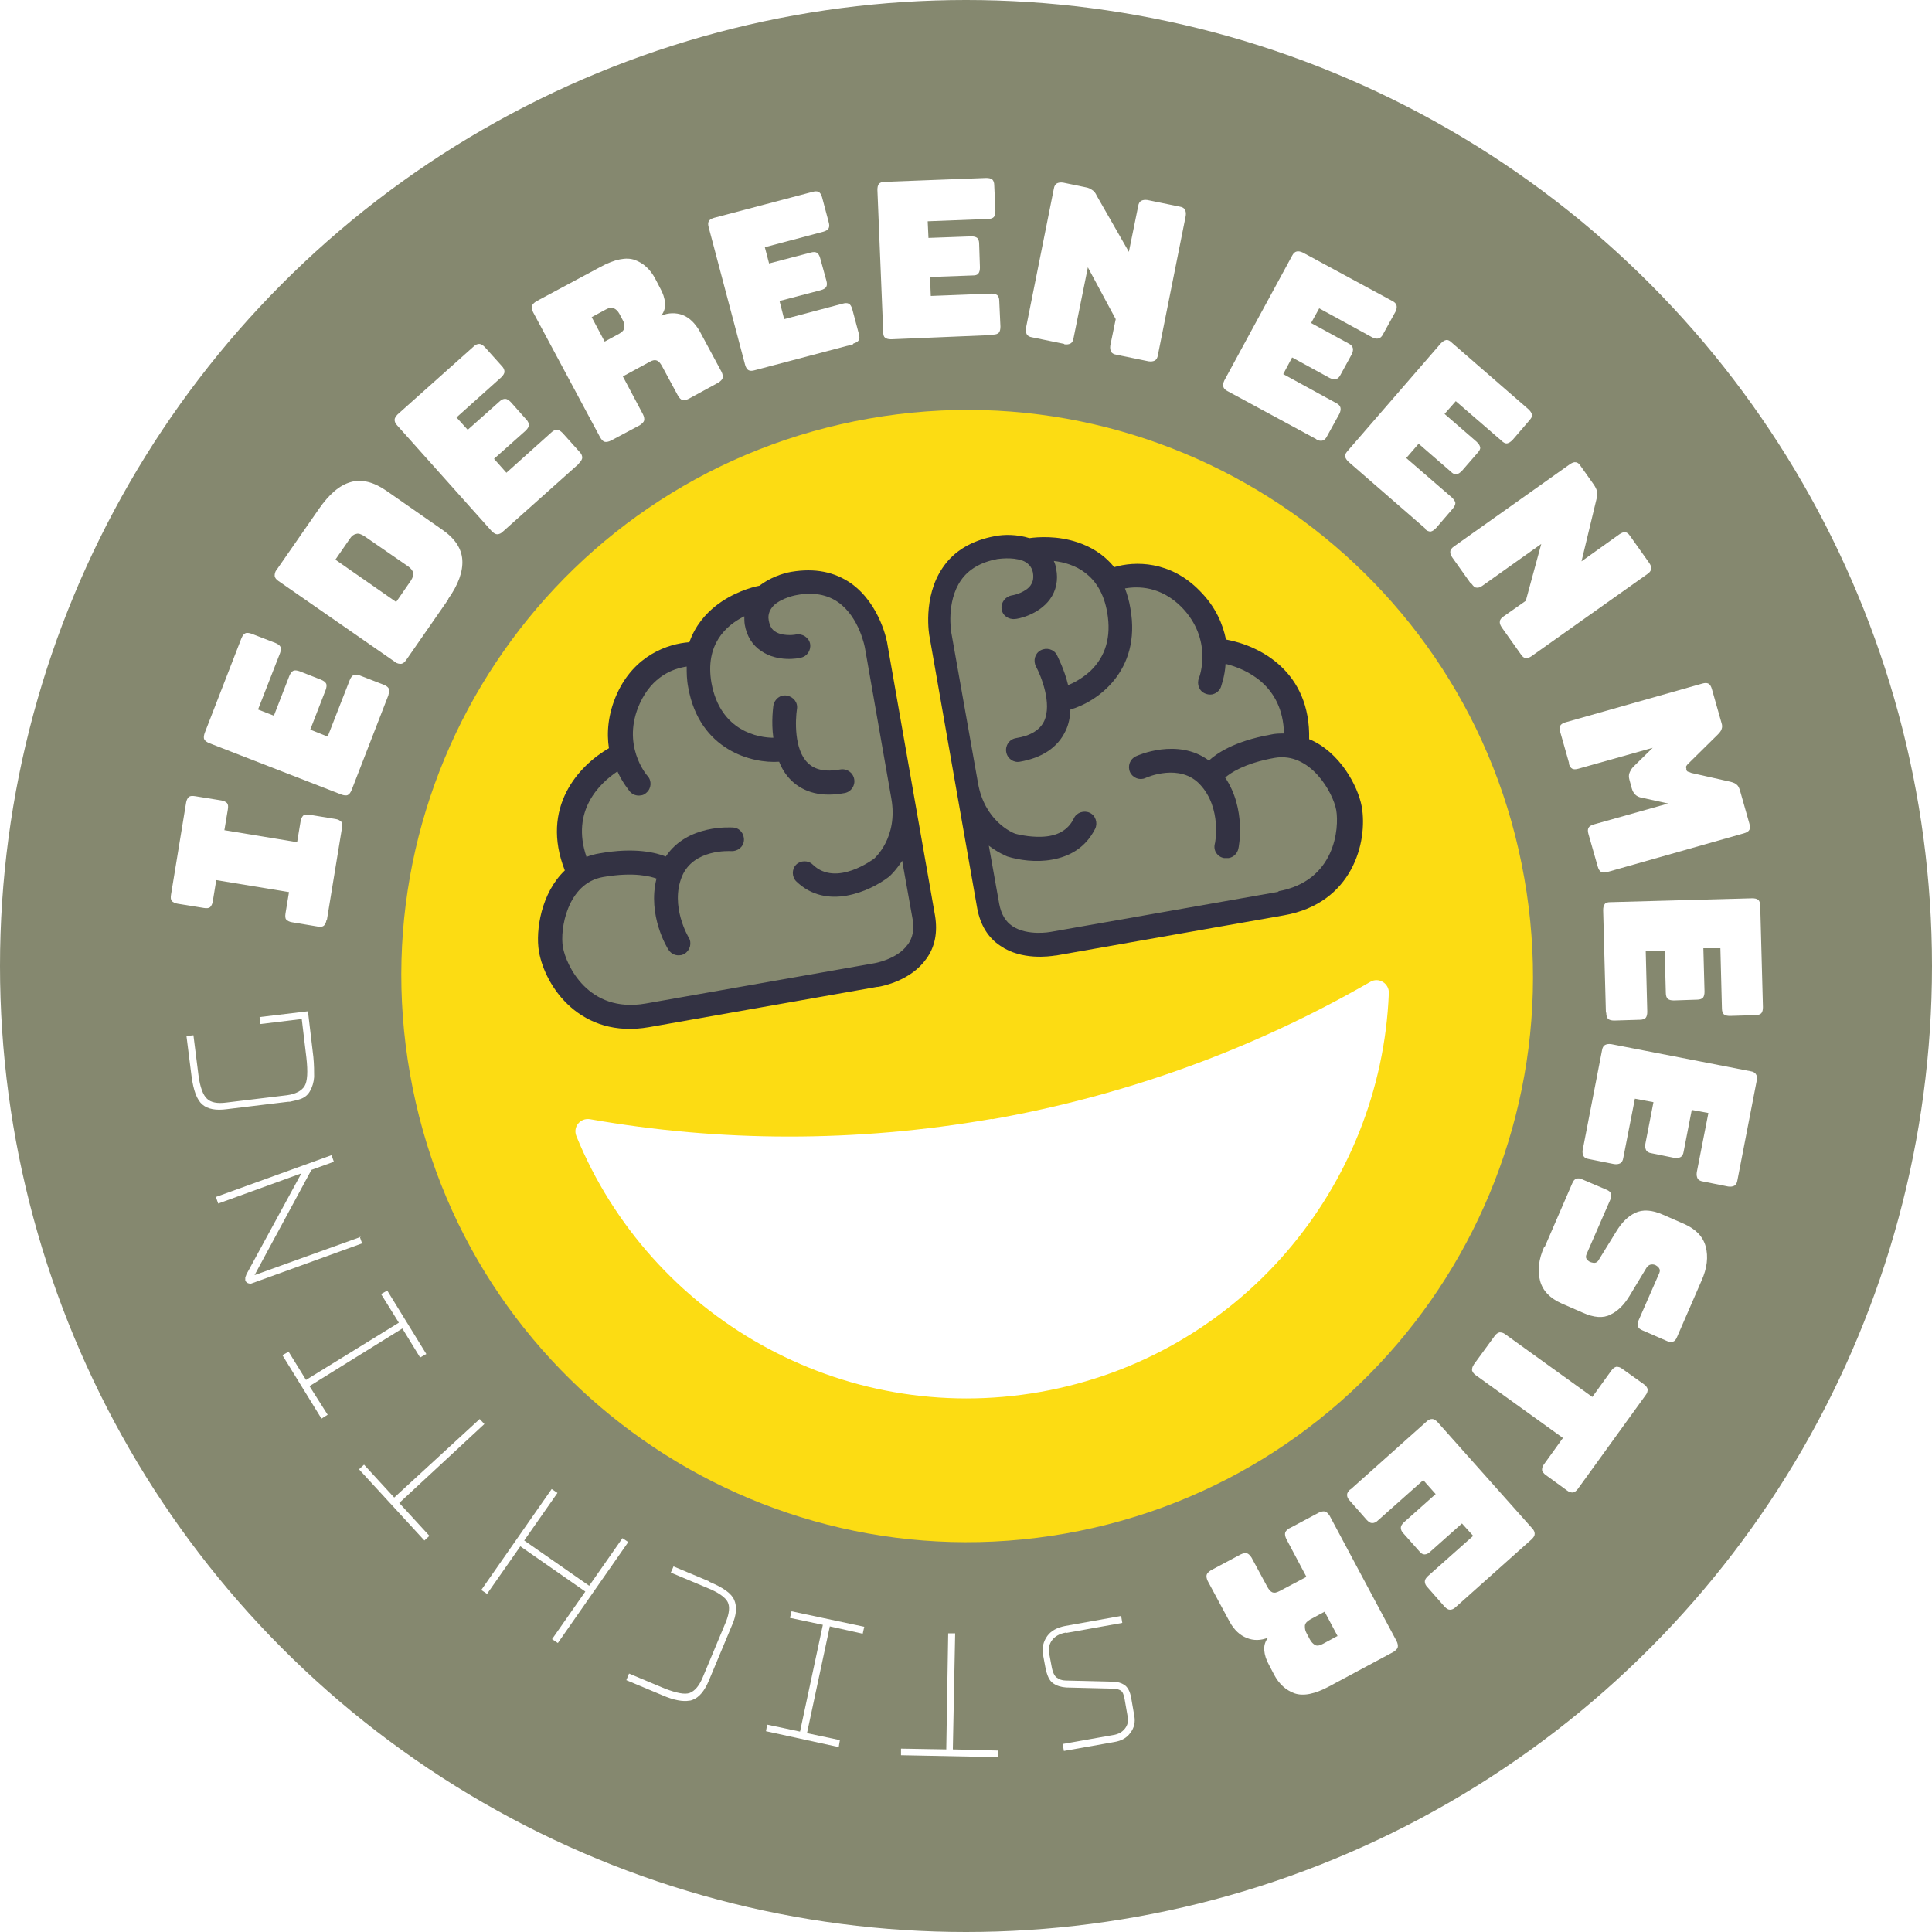
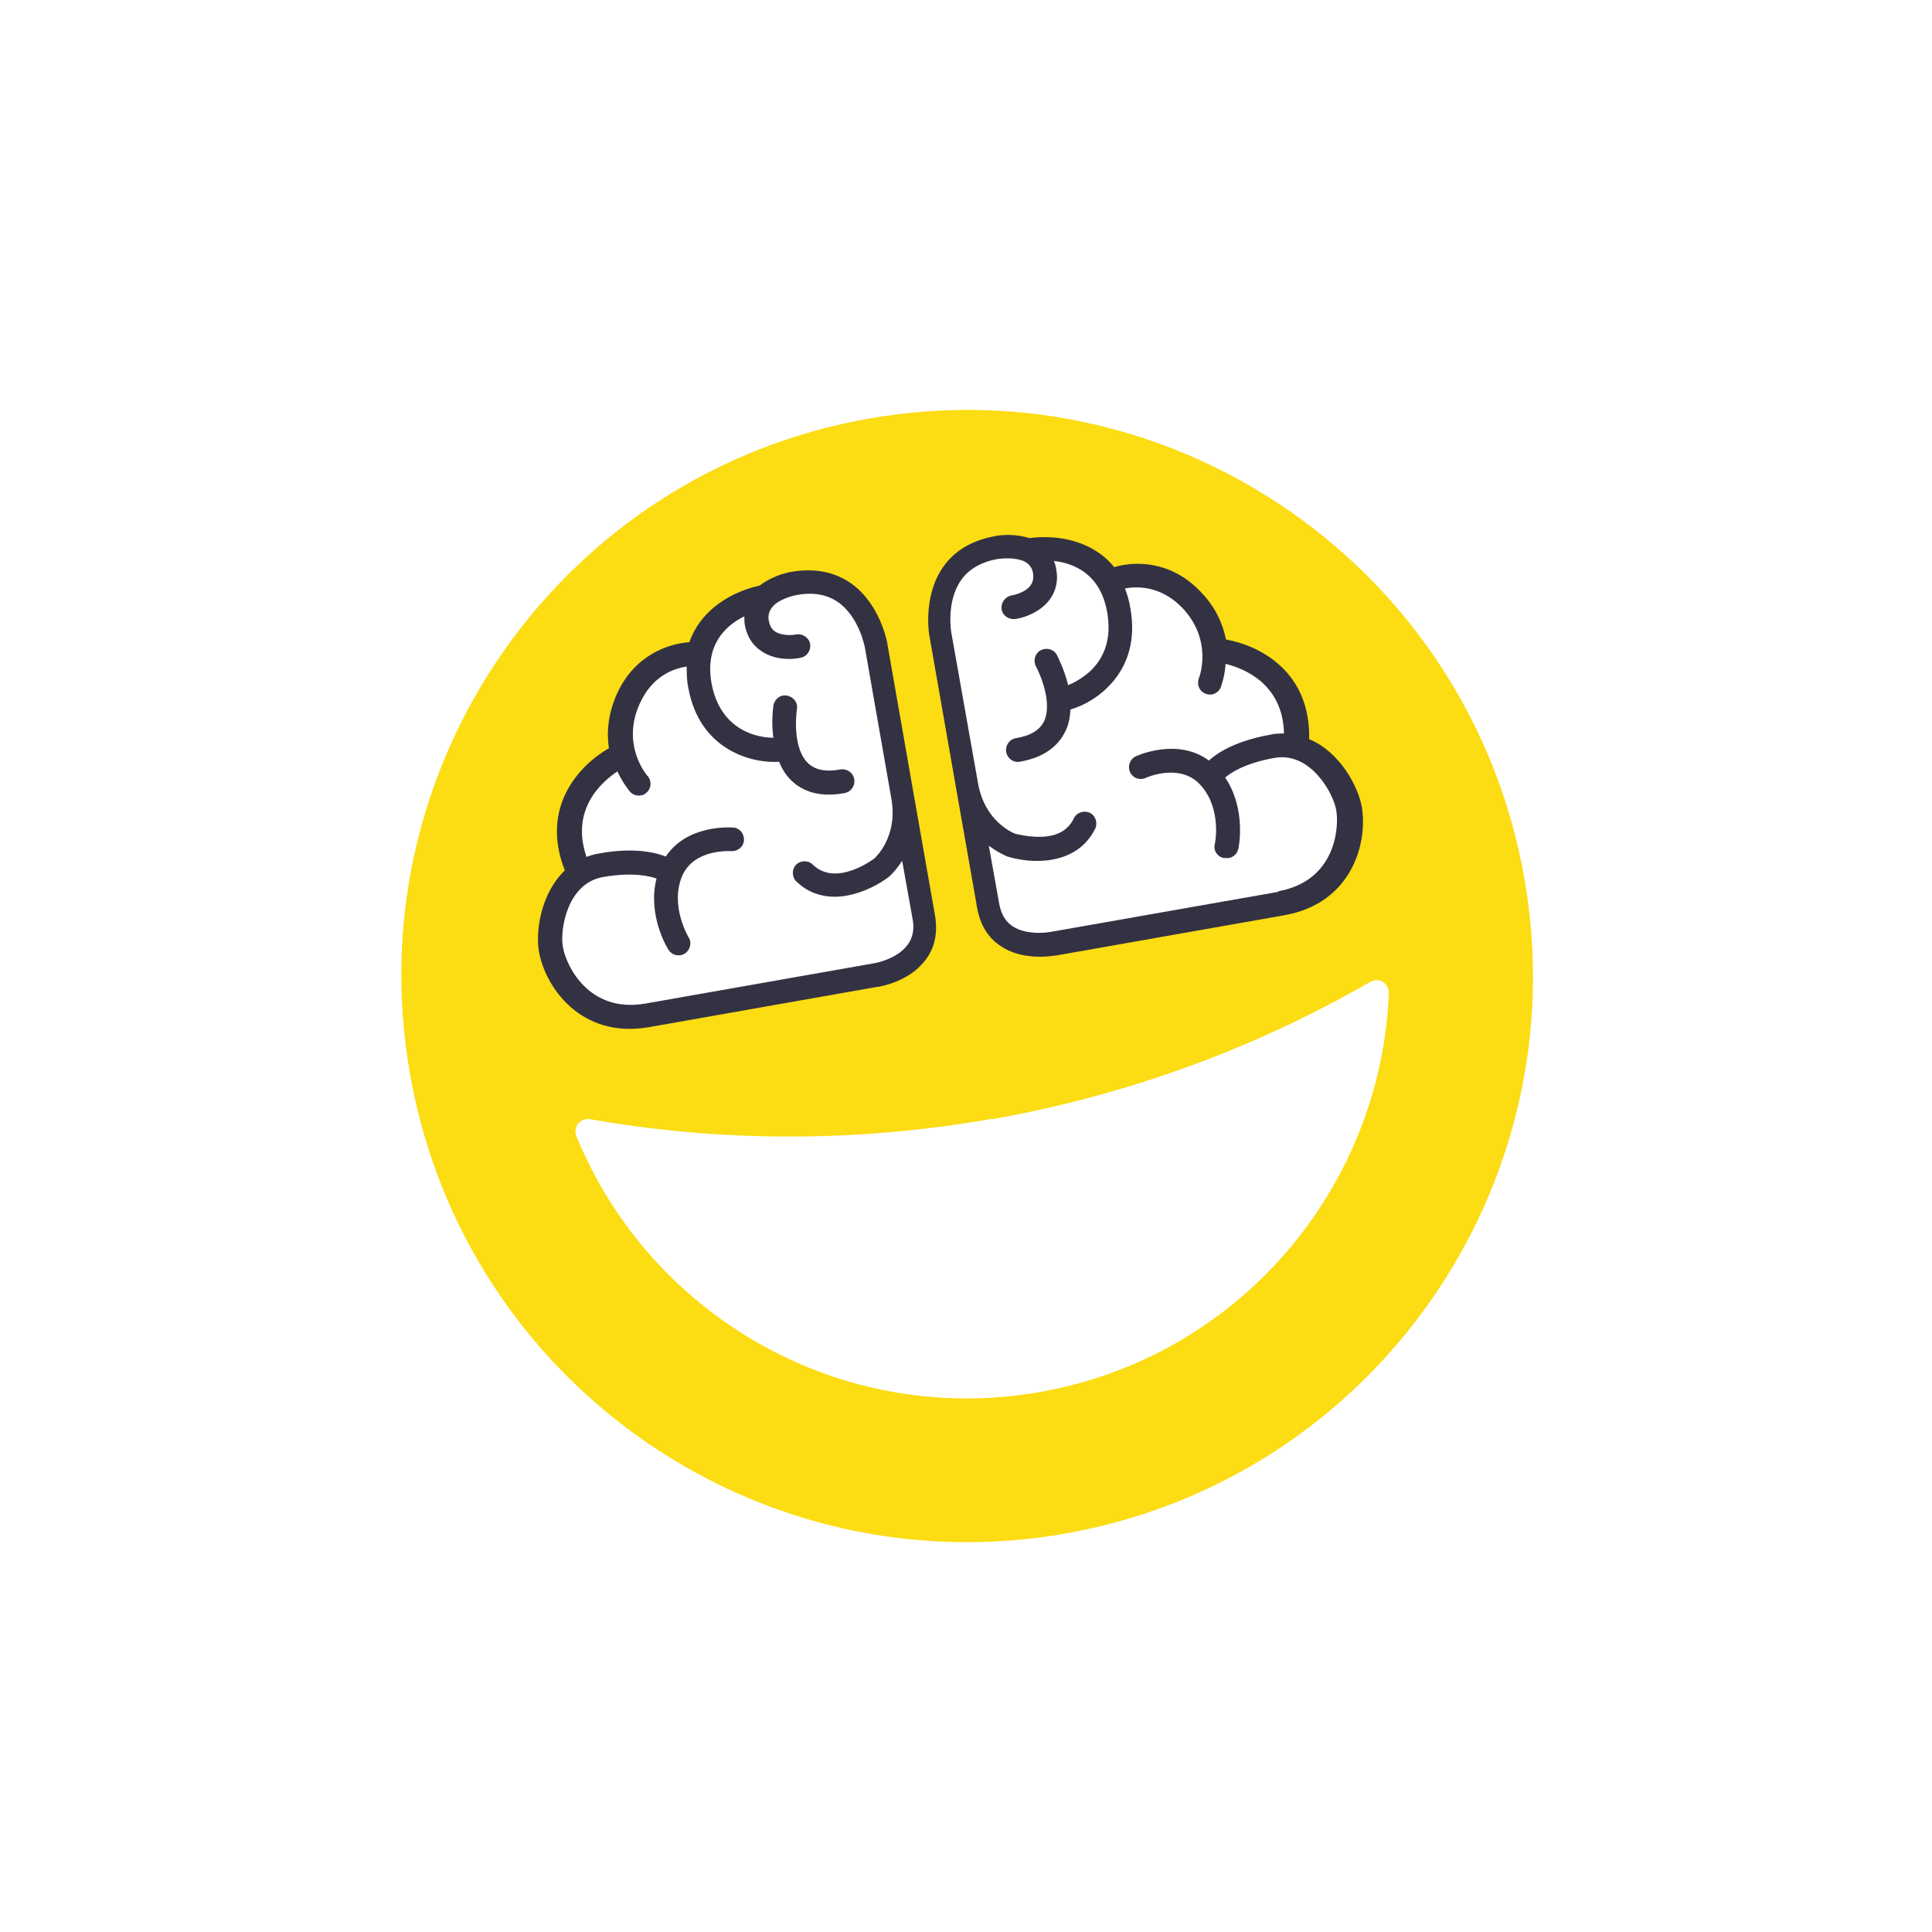
<svg xmlns="http://www.w3.org/2000/svg" id="Laag_1" version="1.1" viewBox="0 0 499.4 499.4">
  <defs>
    <style>
      .st0 {
        fill: none;
      }

      .st1 {
        fill: #333243;
      }

      .st2 {
        clip-path: url(#clippath-1);
      }

      .st3 {
        fill: #fff;
      }

      .st4 {
        fill: #85886f;
      }

      .st5 {
        clip-path: url(#clippath);
      }

      .st6 {
        fill: #fcdc13;
      }
    </style>
    <clipPath id="clippath">
-       <rect class="st0" y="0" width="499.4" height="499.4" />
-     </clipPath>
+       </clipPath>
    <clipPath id="clippath-1">
      <circle class="st0" cx="249.7" cy="249.7" r="249.7" />
    </clipPath>
  </defs>
  <g class="st5">
    <g class="st2">
      <rect class="st4" y="0" width="499.4" height="499.4" />
    </g>
  </g>
  <path class="st3" d="M256.5,289.2c-35.4,6.2-70.5,6-104,.1-2.5-.4-4.5,2-3.5,4.4,19,46.5,68.4,75.2,119.9,66.1,51.5-9.1,88.1-52.9,90.1-103.1.1-2.5-2.6-4.2-4.8-2.9-29.5,17-62.3,29.2-97.7,35.5" />
  <path class="st3" d="M275.6,422.1l14.5-2.6-.3-1.8-14.5,2.6c-2,.4-3.6,1.2-4.6,2.6-1,1.4-1.4,3-1.1,4.8l.6,3.2c.4,2.1,1,3.5,2,4.2,1,.7,2.1,1,3.4,1.1l12.2.3c.8,0,1.4.2,1.9.5.5.3.8,1.1,1,2.2l.8,4.6c.2,1.1,0,2.1-.7,3-.7.9-1.7,1.5-3.1,1.7l-13,2.3.3,1.8,13-2.3c1.9-.3,3.3-1.1,4.2-2.4,1-1.3,1.3-2.8,1-4.4l-.8-4.6c-.3-1.7-.9-2.8-1.8-3.4-.8-.5-1.8-.8-2.9-.8l-12.2-.3c-1,0-1.7-.3-2.4-.8-.4-.3-1-1.1-1.3-3l-.6-3.2c-.2-1.3,0-2.5.8-3.5.8-1,1.9-1.6,3.5-1.9" />
  <polyline class="st3" points="246.9 422.2 245.1 422.2 244.6 452.2 232.9 452 232.9 453.7 257.9 454.2 257.9 452.5 246.3 452.2 246.9 422.2" />
  <polyline class="st3" points="204.2 418.2 212.7 420 206.8 447.6 198.3 445.8 198 447.5 216.8 451.6 217.1 449.8 208.6 448 214.5 420.4 223 422.3 223.4 420.5 204.6 416.5 204.2 418.2" />
  <path class="st3" d="M183.4,408.8l-9.3-3.9-.7,1.6,9.3,3.9c3,1.2,4.8,2.5,5.4,3.7.6,1.2.4,2.9-.4,5l-6.1,14.6c-.9,2.1-2,3.4-3.3,3.9-1.3.5-3.5,0-6.4-1.1l-9.3-3.9-.7,1.7,9.3,3.9c3,1.3,5.3,1.7,7,1.4.3,0,.5-.1.8-.2,1.7-.6,3.1-2.3,4.2-4.9l6.1-14.6c1.1-2.5,1.2-4.7.5-6.3-.7-1.7-2.8-3.2-6.4-4.7" />
  <polyline class="st3" points="160.9 397.6 152.3 409.9 135.5 398.2 144.1 385.9 142.6 384.9 124.4 411 125.9 412 134.5 399.7 151.3 411.4 142.7 423.7 144.2 424.7 162.4 398.6 160.9 397.6" />
  <polyline class="st3" points="125.2 368.1 124 366.8 101.9 387.1 94.1 378.6 92.8 379.8 109.7 398.2 111 397 103.2 388.5 125.2 368.1" />
  <polyline class="st3" points="104 343.4 108.6 350.9 110.2 350 100.1 333.6 98.5 334.5 103.1 341.9 79.1 356.7 74.6 349.4 73 350.3 83.1 366.7 84.7 365.7 80 358.3 104 343.4" />
  <path class="st3" d="M93.3,319.7l-27.5,9.9,14.7-27.2,5.8-2.1-.6-1.7-29.9,10.8.6,1.7,21.5-7.8-14.2,26.1h0c-.1.3-.2.6-.3.7,0,.2,0,.5,0,.8,0,.3.3.5.5.7.2.1.5.2.8.2,0,0,.2,0,.2,0l28.7-10.4-.6-1.7" />
  <path class="st3" d="M58.7,286.7l15.7-1.9c.3,0,.6,0,.9-.1,1-.2,1.8-.4,2.6-.7,1-.4,1.8-1.1,2.3-2.1.5-.9.9-2.1,1-3.5,0-1.4,0-3.1-.2-5.2l-1.4-11.8-12.5,1.5.2,1.8,10.7-1.3,1.2,10c.4,3.6.3,6.1-.5,7.4-.8,1.2-2.3,2-4.5,2.3l-15.7,1.9c-2.3.3-4,0-5-1-1-.9-1.8-3-2.2-6.1l-1.3-10.3-1.8.2,1.3,10.3c.5,3.8,1.4,6.2,2.8,7.4,1.4,1.2,3.5,1.6,6.4,1.2" />
  <path class="st3" d="M84.4,237.8c-.1.7-.4,1.2-.7,1.5-.4.3-.9.3-1.6.2l-6.6-1.1c-.7-.1-1.2-.4-1.5-.7s-.3-.9-.2-1.6l.9-5.5-18.8-3.1-.9,5.5c-.1.7-.4,1.2-.7,1.5-.4.3-.9.3-1.6.2l-6.8-1.1c-.7-.1-1.2-.4-1.5-.7-.3-.4-.3-.9-.2-1.6l3.9-23.8c.1-.7.4-1.2.7-1.5.4-.3.9-.3,1.6-.2l6.8,1.1c.7.1,1.2.4,1.5.7.3.4.3.9.2,1.6l-.9,5.4,18.8,3.1.9-5.4c.1-.7.4-1.2.7-1.5.4-.3.9-.3,1.6-.2l6.7,1.1c.7.1,1.2.4,1.5.7s.3.9.2,1.6l-3.9,23.8" />
  <path class="st3" d="M100.4,179.7l-9.5,24.5c-.3.7-.6,1.1-1,1.3-.4.2-1,.1-1.6-.1l-34.2-13.3c-.7-.3-1.1-.6-1.3-1-.2-.4-.1-1,.1-1.6l9.5-24.5c.3-.7.6-1.1,1-1.3.4-.2,1-.1,1.6.1l6.2,2.4c.7.3,1.1.6,1.3,1,.2.4.1,1-.1,1.6l-5.7,14.6,4.1,1.6,4-10.3c.3-.7.6-1.1,1-1.3.4-.2,1-.1,1.6.1l5.6,2.2c.7.3,1.1.6,1.3,1,.2.4.1,1-.1,1.6l-4,10.3,4.5,1.8,5.7-14.6c.3-.7.6-1.1,1-1.3.4-.2,1-.1,1.6.1l6.2,2.4c.7.3,1.1.6,1.3,1,.2.4.1,1-.1,1.6" />
  <path class="st3" d="M115.9,154.9l-10.9,15.7c-.4.6-.8.9-1.3,1-.4,0-1,0-1.6-.5l-30.1-20.9c-.6-.4-.9-.8-1-1.3,0-.4,0-1,.5-1.6l10.9-15.7c2.7-3.9,5.4-6.2,8.3-7,2.8-.8,5.9,0,9.1,2.2l14.5,10.1c3.2,2.2,5,4.8,5.2,7.8s-1,6.4-3.7,10.2M86.6,144.6l15.8,11,3.8-5.5c.5-.8.7-1.4.6-2-.1-.6-.6-1.2-1.3-1.7l-11.3-7.8c-.8-.5-1.5-.8-2.1-.6-.6.1-1.2.5-1.7,1.3l-3.8,5.5h0Z" />
  <path class="st3" d="M149.6,119.9l-19.6,17.5c-.5.5-1,.7-1.5.7-.4,0-.9-.3-1.4-.8l-24.4-27.3c-.5-.5-.7-1-.7-1.5,0-.4.3-.9.8-1.4l19.6-17.5c.5-.5,1-.7,1.5-.7.4,0,.9.3,1.4.8l4.4,4.9c.5.5.7,1,.7,1.5,0,.4-.3.9-.8,1.4l-11.6,10.4,2.9,3.2,8.2-7.3c.5-.5,1-.7,1.5-.7.4,0,.9.3,1.4.8l4,4.5c.5.5.7,1,.7,1.5,0,.4-.3.9-.8,1.4l-8.2,7.3,3.2,3.6,11.6-10.4c.5-.5,1-.7,1.5-.7.4,0,.9.3,1.4.8l4.4,4.9c.5.5.7,1,.7,1.5,0,.4-.3.9-.8,1.4" />
  <path class="st3" d="M165.6,109.8l-7.7,4.1c-.6.3-1.2.4-1.6.3-.4-.1-.8-.5-1.2-1.2l-17.3-32.3c-.3-.6-.4-1.2-.3-1.6.1-.4.5-.8,1.1-1.2l16.6-8.9c3.7-2,6.7-2.6,8.9-1.8,2.2.8,4,2.4,5.3,4.9l1.2,2.3c.8,1.4,1.2,2.7,1.3,3.9.1,1.2-.2,2.3-1,3.3,1.9-.8,3.8-.8,5.5-.2,1.8.7,3.2,2.1,4.4,4.1l5.7,10.6c.3.6.4,1.2.3,1.6-.1.4-.5.8-1.1,1.2l-7.7,4.2c-.6.3-1.2.4-1.6.3-.4-.1-.8-.5-1.2-1.2l-4.1-7.6c-.4-.7-.8-1.2-1.3-1.4-.5-.2-1.1-.1-1.8.3l-7,3.8,5.2,9.8c.3.6.4,1.2.3,1.6s-.5.8-1.1,1.2M152.9,81.9l3.4,6.4,3.7-2c.9-.5,1.3-1,1.4-1.6,0-.6,0-1.2-.4-1.9l-.9-1.7c-.4-.7-.8-1.1-1.4-1.4-.5-.3-1.2-.2-2.1.3l-3.7,2h0Z" />
  <path class="st3" d="M220.5,89l-25.4,6.7c-.7.2-1.2.2-1.6,0-.4-.2-.7-.7-.9-1.4l-9.4-35.5c-.2-.7-.2-1.2,0-1.6.2-.4.7-.7,1.4-.9l25.4-6.7c.7-.2,1.2-.2,1.6,0,.4.2.7.7.9,1.4l1.7,6.4c.2.7.2,1.2,0,1.6-.2.4-.7.7-1.4.9l-15.1,4,1.1,4.2,10.7-2.8c.7-.2,1.2-.2,1.6,0,.4.2.7.7.9,1.4l1.6,5.8c.2.7.2,1.2,0,1.6-.2.4-.7.7-1.4.9l-10.7,2.8,1.2,4.7,15.1-4c.7-.2,1.2-.2,1.6,0s.7.7.9,1.4l1.7,6.4c.2.7.2,1.2,0,1.6-.2.4-.7.7-1.4.9" />
  <path class="st3" d="M256.6,86.6l-26.2,1.1c-.7,0-1.2-.1-1.6-.4s-.5-.8-.5-1.5l-1.5-36.7c0-.7.1-1.2.4-1.6.3-.3.8-.5,1.5-.5l26.2-1c.7,0,1.2.1,1.6.4.3.3.5.8.5,1.5l.3,6.6c0,.7-.1,1.2-.4,1.6-.3.3-.8.5-1.5.5l-15.6.6.2,4.3,11-.4c.7,0,1.2.1,1.6.4.3.3.5.8.5,1.5l.2,6.1c0,.7-.1,1.2-.4,1.6s-.8.5-1.5.5l-11,.4.2,4.9,15.6-.6c.7,0,1.2.1,1.6.4.3.3.5.8.5,1.5l.3,6.6c0,.7-.1,1.2-.4,1.6-.3.3-.8.5-1.5.5" />
  <path class="st3" d="M275.1,88.9l-8.3-1.7c-.7-.1-1.2-.4-1.4-.8s-.3-.9-.2-1.6l7.2-36c.1-.7.4-1.2.8-1.4s.9-.3,1.6-.2l5.8,1.2c.7.1,1.3.4,1.7.7.5.3.9.8,1.2,1.5l8.3,14.5,2.4-11.8c.1-.7.4-1.2.8-1.4s.9-.3,1.6-.2l8.3,1.7c.7.1,1.2.4,1.4.8.2.4.3.9.2,1.6l-7.2,36c-.1.7-.4,1.2-.8,1.4s-.9.3-1.6.2l-8.3-1.7c-.7-.1-1.2-.4-1.4-.8s-.3-.9-.2-1.6l1.4-6.8-7.2-13.4-3.7,18.3c-.1.7-.4,1.2-.8,1.4s-.9.3-1.6.2" />
  <path class="st3" d="M340.4,113.6l-23.1-12.5c-.6-.3-1-.7-1.1-1.2-.1-.4,0-1,.3-1.6l17.5-32.2c.3-.6.7-1,1.2-1.1.4-.1,1,0,1.6.3l23.1,12.5c.6.3,1,.7,1.1,1.2.1.4,0,1-.3,1.6l-3.2,5.8c-.3.6-.7,1-1.2,1.1s-1,0-1.6-.3l-13.7-7.5-2.1,3.8,9.7,5.3c.6.3,1,.7,1.1,1.2.1.4,0,1-.3,1.6l-2.9,5.3c-.3.6-.7,1-1.2,1.1-.4.1-1,0-1.6-.3l-9.7-5.3-2.3,4.3,13.7,7.5c.6.3,1,.7,1.1,1.2.1.4,0,1-.3,1.6l-3.2,5.8c-.3.6-.7,1-1.2,1.1-.4.1-1,0-1.6-.3" />
  <path class="st3" d="M368.4,136.6l-19.8-17.2c-.5-.5-.8-.9-.9-1.4s.2-.9.7-1.5l24-27.7c.5-.5.9-.8,1.4-.9s1,.2,1.5.7l19.8,17.2c.5.5.8.9.9,1.4s-.2.9-.7,1.5l-4.3,5c-.5.5-.9.8-1.4.9s-1-.2-1.5-.7l-11.8-10.2-2.9,3.3,8.3,7.2c.5.5.8.9.9,1.4s-.2.9-.7,1.5l-4,4.6c-.5.5-.9.8-1.4.9s-1-.2-1.5-.7l-8.3-7.2-3.2,3.7,11.8,10.2c.5.5.8.9.9,1.4,0,.4-.2.9-.7,1.5l-4.3,5c-.5.5-.9.8-1.4.9-.5,0-1-.2-1.5-.7" />
  <path class="st3" d="M380.3,151l-4.9-6.9c-.4-.6-.6-1.1-.5-1.6,0-.4.4-.9,1-1.3l29.9-21.2c.6-.4,1.1-.6,1.5-.5.5,0,.9.4,1.3,1l3.4,4.8c.4.6.7,1.2.8,1.7.1.6,0,1.2-.1,1.9l-3.9,16.2,9.8-7c.6-.4,1.1-.6,1.5-.5.5,0,.9.4,1.3,1l4.9,6.9c.4.6.6,1.1.5,1.6s-.4.9-1,1.3l-29.9,21.2c-.6.4-1.1.6-1.5.5-.5,0-.9-.4-1.3-1l-4.9-6.9c-.4-.6-.6-1.1-.5-1.6,0-.4.4-.9,1-1.3l5.7-4,4-14.7-15.2,10.8c-.6.4-1.1.6-1.5.5-.5,0-.9-.4-1.3-1" />
  <path class="st3" d="M405.6,197.3l-2.3-8.1c-.2-.7-.2-1.2,0-1.6.2-.4.7-.7,1.4-.9l35.3-10c.7-.2,1.2-.2,1.6,0,.4.2.7.7.9,1.4l2.5,8.8c.2.6.2,1.1,0,1.6-.1.4-.5.9-1,1.4l-7.5,7.4c-.3.3-.5.5-.6.7-.1.2-.1.4,0,.6v.5c.2.2.3.4.5.4.2,0,.5.2.8.3l10.2,2.3c.7.2,1.2.4,1.5.7.4.3.6.8.8,1.3l2.5,8.8c.2.7.2,1.2,0,1.6-.2.4-.7.7-1.4.9l-35.3,10c-.7.2-1.2.2-1.6,0-.4-.2-.7-.7-.9-1.4l-2.4-8.4c-.2-.7-.2-1.2,0-1.6.2-.4.7-.7,1.4-.9l19.2-5.4-6.8-1.5c-.7-.1-1.3-.4-1.7-.8-.4-.4-.7-.9-.9-1.6l-.6-2.2c-.2-.7-.2-1.3,0-1.8s.5-1.1,1-1.6l5-4.9-19.2,5.4c-.7.2-1.2.2-1.6,0-.4-.2-.7-.7-.9-1.4" />
  <path class="st3" d="M415.1,261.5l-.7-26.2c0-.7.1-1.2.4-1.6s.8-.5,1.5-.5l36.6-1c.7,0,1.2.1,1.6.4.3.3.5.8.5,1.5l.7,26.2c0,.7-.1,1.2-.4,1.6-.3.3-.8.5-1.5.5l-6.6.2c-.7,0-1.2-.1-1.6-.4-.3-.3-.5-.8-.5-1.5l-.4-15.6h-4.4c0,.1.3,11.2.3,11.2,0,.7-.1,1.2-.4,1.6-.3.3-.8.5-1.5.5l-6,.2c-.7,0-1.2-.1-1.6-.4-.3-.3-.5-.8-.5-1.5l-.3-11h-4.9c0,.1.4,15.8.4,15.8,0,.7-.1,1.2-.4,1.6-.3.3-.8.5-1.5.5l-6.6.2c-.7,0-1.2-.1-1.6-.4-.3-.3-.5-.8-.5-1.5" />
-   <path class="st3" d="M409.1,297.3l5-25.8c.1-.7.4-1.2.8-1.4.4-.2.9-.3,1.6-.2l36,7c.7.1,1.2.4,1.4.8.3.4.3.9.2,1.6l-5,25.8c-.1.7-.4,1.2-.8,1.4-.4.2-.9.3-1.6.2l-6.5-1.3c-.7-.1-1.2-.4-1.4-.8-.2-.4-.3-.9-.2-1.6l3-15.3-4.3-.8-2.1,10.8c-.1.7-.4,1.2-.8,1.4-.4.2-.9.3-1.6.2l-5.9-1.2c-.7-.1-1.2-.4-1.4-.8-.2-.4-.3-.9-.2-1.6l2.1-10.8-4.8-.9-3,15.3c-.1.7-.4,1.2-.8,1.4-.4.2-.9.3-1.6.2l-6.5-1.3c-.7-.1-1.2-.4-1.4-.8-.2-.4-.3-.9-.2-1.6" />
+   <path class="st3" d="M409.1,297.3l5-25.8c.1-.7.4-1.2.8-1.4.4-.2.9-.3,1.6-.2c.7.1,1.2.4,1.4.8.3.4.3.9.2,1.6l-5,25.8c-.1.7-.4,1.2-.8,1.4-.4.2-.9.3-1.6.2l-6.5-1.3c-.7-.1-1.2-.4-1.4-.8-.2-.4-.3-.9-.2-1.6l3-15.3-4.3-.8-2.1,10.8c-.1.7-.4,1.2-.8,1.4-.4.2-.9.3-1.6.2l-5.9-1.2c-.7-.1-1.2-.4-1.4-.8-.2-.4-.3-.9-.2-1.6l2.1-10.8-4.8-.9-3,15.3c-.1.7-.4,1.2-.8,1.4-.4.2-.9.3-1.6.2l-6.5-1.3c-.7-.1-1.2-.4-1.4-.8-.2-.4-.3-.9-.2-1.6" />
  <path class="st3" d="M399.3,322.3l7.1-16.4c.3-.7.6-1.1,1.1-1.2.4-.2,1-.1,1.6.2l6.1,2.6c.7.3,1.1.6,1.2,1.1.2.4.1,1-.2,1.6l-6.1,14c-.2.5-.2.9,0,1.2s.5.6.9.8c.6.2,1.1.3,1.4.2.4-.1.7-.4.9-.8l4.5-7.3c1.4-2.3,3-3.9,4.9-4.8,1.9-.9,4.3-.8,7.2.5l5.5,2.4c2.9,1.3,4.8,3.2,5.5,5.8s.4,5.6-1.1,8.9l-6.3,14.5c-.3.7-.6,1.1-1.1,1.2-.4.2-1,.1-1.6-.2l-6.2-2.7c-.7-.3-1.1-.6-1.2-1.1-.2-.4-.1-1,.2-1.6l5.3-12.1c.2-.5.2-.9,0-1.2-.2-.4-.5-.6-1-.9-.5-.2-.9-.2-1.3-.1-.4.1-.7.4-1,.8l-4.4,7.3c-1.4,2.3-3,3.9-4.9,4.8-1.9,1-4.3.8-7.2-.5l-5.5-2.4c-2.9-1.3-4.8-3.2-5.5-5.8s-.4-5.6,1.1-8.9" />
  <path class="st3" d="M380.9,352.8l5.4-7.4c.4-.6.9-.9,1.3-1,.5,0,1,.1,1.5.5l22.5,16.2,4.9-6.8c.4-.6.9-.9,1.3-1,.5,0,1,.1,1.5.5l5.6,4c.6.4.9.9,1,1.3,0,.5-.1,1-.5,1.5l-17.5,24.2c-.4.6-.9.9-1.3,1-.5,0-1-.1-1.5-.5l-5.5-4c-.6-.4-.9-.9-1-1.3,0-.5.1-1,.5-1.5l4.9-6.8-22.5-16.2c-.6-.4-.9-.9-1-1.3,0-.5.1-1,.5-1.5" />
  <path class="st3" d="M349.1,385l19.6-17.5c.5-.5,1-.7,1.5-.7s.9.3,1.4.8l24.4,27.4c.5.5.7,1,.7,1.5s-.3.9-.8,1.4l-19.6,17.5c-.5.5-1,.7-1.5.7-.5,0-.9-.3-1.4-.8l-4.4-5c-.5-.5-.7-1-.7-1.5,0-.5.3-.9.8-1.4l11.7-10.4-2.9-3.2-8.2,7.3c-.5.5-1,.7-1.5.7-.5,0-.9-.3-1.4-.9l-4-4.5c-.5-.5-.7-1-.7-1.5,0-.5.3-.9.8-1.4l8.2-7.3-3.2-3.6-11.7,10.4c-.5.5-1,.7-1.5.7-.5,0-.9-.3-1.4-.8l-4.4-5c-.5-.5-.7-1-.7-1.5,0-.5.3-.9.8-1.4" />
  <path class="st3" d="M333.2,395.1l7.7-4.1c.6-.3,1.2-.4,1.6-.3.4.1.8.5,1.2,1.1l17.3,32.4c.3.6.4,1.2.3,1.6-.1.4-.5.8-1.1,1.2l-16.6,8.9c-3.7,2-6.7,2.6-9,1.8-2.2-.8-4-2.4-5.3-4.9l-1.2-2.3c-.8-1.4-1.2-2.7-1.3-3.9-.1-1.2.2-2.3,1-3.3-1.9.8-3.8.8-5.5.1-1.8-.7-3.2-2-4.4-4.1l-5.7-10.6c-.3-.6-.4-1.2-.3-1.6.1-.4.5-.8,1.1-1.2l7.7-4.1c.6-.3,1.2-.4,1.6-.3s.8.5,1.2,1.1l4.1,7.6c.4.7.8,1.2,1.3,1.4.5.2,1,.1,1.8-.3l7-3.7-5.2-9.8c-.3-.6-.4-1.2-.3-1.6s.5-.8,1.1-1.2M345.8,423l-3.4-6.4-3.7,2c-.9.5-1.3,1-1.4,1.6,0,.6,0,1.2.4,1.9l.9,1.7c.4.7.8,1.1,1.3,1.4.5.3,1.2.2,2.1-.3l3.7-2h0Z" />
  <path class="st3" d="M256.5,289.2c-35.4,6.2-70.5,6-104,.1-2.5-.4-4.5,2-3.5,4.4,19,46.5,68.4,75.2,119.9,66.1,51.5-9.1,88.1-52.9,90.1-103.1.1-2.5-2.6-4.2-4.8-2.9-29.5,17-62.3,29.2-97.7,35.5" />
  <path class="st6" d="M224.6,108.2c-79.6,14-132.7,89.9-118.6,169.5,14,79.6,89.9,132.7,169.4,118.7s132.7-89.9,118.6-169.5c-14-79.6-89.9-132.7-169.4-118.7M239.8,243l-11.6,8.6-53.2,9.5-21.5,1.4-11.1-17.1,4.5-16.8.8-8.9,3.7-16.9,10.3-5.8-1.9-9.1,12.3-17.3,12.4-9.3,20.8-10.6,15.6,2.7,6.8,20.8,12.1,68.7h0ZM342.8,229.1l-20.7,6.1-57.7,10.1-10.5-10.7-11.1-62.9-.7-21.9,13.8-7.9,23.1,2.8,19.9,6,11.9,7.4,1.8,12.3,13.2,1.7,8.8,12.2,4.5,10.6,10.7,15.9-7.1,18.2h0Z" />
  <path class="st3" d="M256.5,289.2c-35.4,6.2-70.5,6-104,.1-2.5-.4-4.5,2-3.5,4.4,19,46.5,68.4,75.2,119.9,66.1,51.5-9.1,88.1-52.9,90.1-103.1.1-2.5-2.6-4.2-4.8-2.9-29.5,17-62.3,29.2-97.7,35.5" />
  <path class="st1" d="M229.4,166.6c0-.4-1.8-10.4-9.4-15.8-4.3-3-9.4-4-15.4-3-2.4.4-5.7,1.6-8.3,3.6-2.1.4-7,1.8-11.4,5.3-2.5,2-5.2,5-6.7,9.3-5.6.4-14.2,3.4-18.7,13.3-2.4,5.3-2.7,10.2-2.1,14.1-7.8,4.5-17.8,15.3-11.4,31.6-6.1,5.8-7.6,15.5-6.7,20.9,1.6,9.2,10.8,22.7,28.5,19.6l58.9-10.4s.1,0,.2,0c1.4-.2,8.6-1.7,12.5-7.2,2.3-3.1,3-6.9,2.3-11.2l-5.5-31.3h0l-6.8-38.8M234.6,244.2c-2.7,3.8-8.6,4.8-8.7,4.8l-59,10.4c-14.9,2.6-20.6-10-21.4-14.6-.8-4.5,1.1-16.5,10.4-18.1,8.1-1.4,12.4-.1,13.8.4-2.4,9.5,2.8,18,3.1,18.4.7,1.1,1.9,1.6,3.1,1.4.4,0,.7-.2,1.1-.4,1.4-.9,1.9-2.8,1-4.2,0,0-4.9-8.1-1.7-15.8,3-7.1,12.3-6.5,12.7-6.5,1.7.1,3.2-1.1,3.3-2.8s-1.1-3.2-2.8-3.3c-.5,0-11.8-.9-17.4,7.5-2.3-.9-7.8-2.5-17.2-.8-1.2.2-2.3.5-3.3.9-4.1-12,3.5-19.1,8-22.1,1.4,3.1,3.1,5,3.2,5.2.7.8,1.8,1.2,2.8,1,.5,0,1.1-.3,1.5-.7,1.3-1.1,1.4-3.1.3-4.3-.3-.3-6.9-8.1-2-18.8,3.2-7,8.6-9,12.1-9.5,0,1.6,0,3.4.4,5.4,2.9,16.3,16.6,19.7,23.5,19.2.7,1.8,1.7,3.4,3.1,4.8,3.3,3.2,7.9,4.4,13.8,3.3,1.7-.3,2.8-1.9,2.5-3.6s-1.9-2.8-3.6-2.5c-3.8.7-6.6.1-8.4-1.7-3.6-3.5-3.2-11.2-2.8-13.9.3-1.7-.9-3.2-2.6-3.5-1.7-.3-3.2.9-3.5,2.6,0,.3-.6,4,0,8.3-3.6,0-13.7-1.5-16-14.2-1.7-9.9,3.7-14.8,8.5-17.2,0,.7,0,1.4.1,2.1.5,3,2,5.4,4.3,6.9,4.2,2.9,9.6,1.9,10.2,1.7,1.6-.3,2.7-1.9,2.4-3.6-.3-1.6-2-2.7-3.6-2.4-.9.2-3.8.4-5.5-.8-.6-.4-1.3-1.1-1.6-2.9-.3-1.6.4-2.9,1.4-3.9,0,0,0,0,0,0,2.1-1.9,5.7-2.6,5.9-2.6,4.2-.8,7.9-.1,10.7,1.9,5.5,3.9,6.9,11.8,6.9,11.9l6.8,38.8c1.8,10.1-4.3,15.4-4.5,15.6-.1,0-9.7,7.4-15.8,1.5-1.2-1.2-3.2-1.1-4.3,0-1.2,1.2-1.1,3.2,0,4.3,3.9,3.8,8.7,4.5,13.1,3.7,4.4-.8,8.3-2.9,10.8-4.8.2-.1,1.8-1.6,3.5-4.2l2.7,15.1c.5,2.6,0,4.8-1.2,6.5h0Z" />
  <path class="st1" d="M338.4,191.1c.4-17.5-12.7-24.2-21.5-25.8-.8-3.9-2.6-8.4-6.8-12.6-7.6-7.8-16.8-7.7-22.1-6.1-2.8-3.5-6.4-5.4-9.4-6.4-5.3-1.8-10.4-1.4-12.5-1.1-3.2-1-6.6-1-9-.5-5.9,1.1-10.5,3.8-13.4,8.1-5.3,7.7-3.5,17.7-3.4,18l6.8,38.8,5.5,31.3c.8,4.3,2.8,7.6,6,9.7,5.5,3.8,12.8,2.7,14.1,2.5.1,0,.2,0,.2,0l59-10.4c17.7-3.1,21.7-18.9,20.1-28.1-1-5.4-5.7-14.1-13.5-17.4M330.6,230.5l-59.1,10.4s-5.9,1.1-9.8-1.5c-1.8-1.2-2.9-3.1-3.4-5.7l-2.7-15.1c2.5,1.9,4.6,2.7,4.8,2.8,2.9.9,7.3,1.6,11.6.8,4.4-.8,8.6-3,11.1-8,.7-1.5.1-3.4-1.4-4.1s-3.4-.1-4.1,1.4c-1.5,3.1-4.3,4.7-8.5,4.8-3.3.1-6.3-.7-6.7-.8-.8-.3-7.9-3.3-9.6-13.1l-6.9-38.9c0,0-1.4-7.9,2.5-13.5,2-2.9,5.2-4.7,9.4-5.5.2,0,3.8-.6,6.4.4,0,0,0,0,.1,0,1.3.5,2.4,1.5,2.7,3.1.3,1.8-.2,2.7-.6,3.3-1.2,1.7-4,2.5-4.9,2.6-1.6.3-2.8,1.8-2.6,3.5s1.8,2.8,3.5,2.6c.6,0,6-1,9-5.1,1.6-2.2,2.2-5,1.6-7.9-.1-.7-.3-1.4-.6-2,5.3.6,12.1,3.4,13.8,13.3,1.1,6.3-.4,11.4-4.4,15.2-2.1,1.9-4.4,3.1-5.7,3.6-1-4.2-2.8-7.5-2.9-7.8-.8-1.5-2.7-2-4.2-1.2-1.5.8-2,2.7-1.2,4.2,1.3,2.4,4.2,9.6,2.1,14.1-1.1,2.3-3.5,3.8-7.3,4.4-1.7.3-2.8,1.9-2.5,3.6s1.9,2.8,3.5,2.5c5.8-1,9.8-3.7,11.8-7.9.9-1.8,1.2-3.7,1.3-5.6,6.7-1.9,18.4-9.8,15.5-26.1-.3-1.9-.8-3.6-1.4-5.2,3.4-.6,9.2-.6,14.6,4.8,8.2,8.4,4.7,18,4.5,18.4-.6,1.6.1,3.4,1.7,4,.5.2,1.1.3,1.7.2,1-.2,1.9-.9,2.3-1.9,0-.2,1-2.6,1.2-6,5.2,1.3,14.8,5.4,15.1,18-1.1,0-2.3,0-3.5.3-9.5,1.7-14.1,5-15.9,6.7-8.1-6-18.5-1.3-18.9-1.1-1.5.7-2.2,2.5-1.5,4.1.7,1.5,2.5,2.2,4,1.5.4-.2,8.9-3.9,14.1,1.7,5.7,6.1,3.9,15.3,3.8,15.4-.4,1.7.7,3.3,2.4,3.6.4,0,.8,0,1.2,0,1.2-.2,2.2-1.1,2.5-2.4.1-.4,2.1-10.2-3.4-18.4,1.1-1,4.8-3.7,12.8-5.1,9.2-1.6,15.1,9,15.9,13.5.8,4.6-.2,18.4-15.1,21h0Z" />
  <rect class="st0" x="44" y="45.9" width="412" height="408.4" />
</svg>